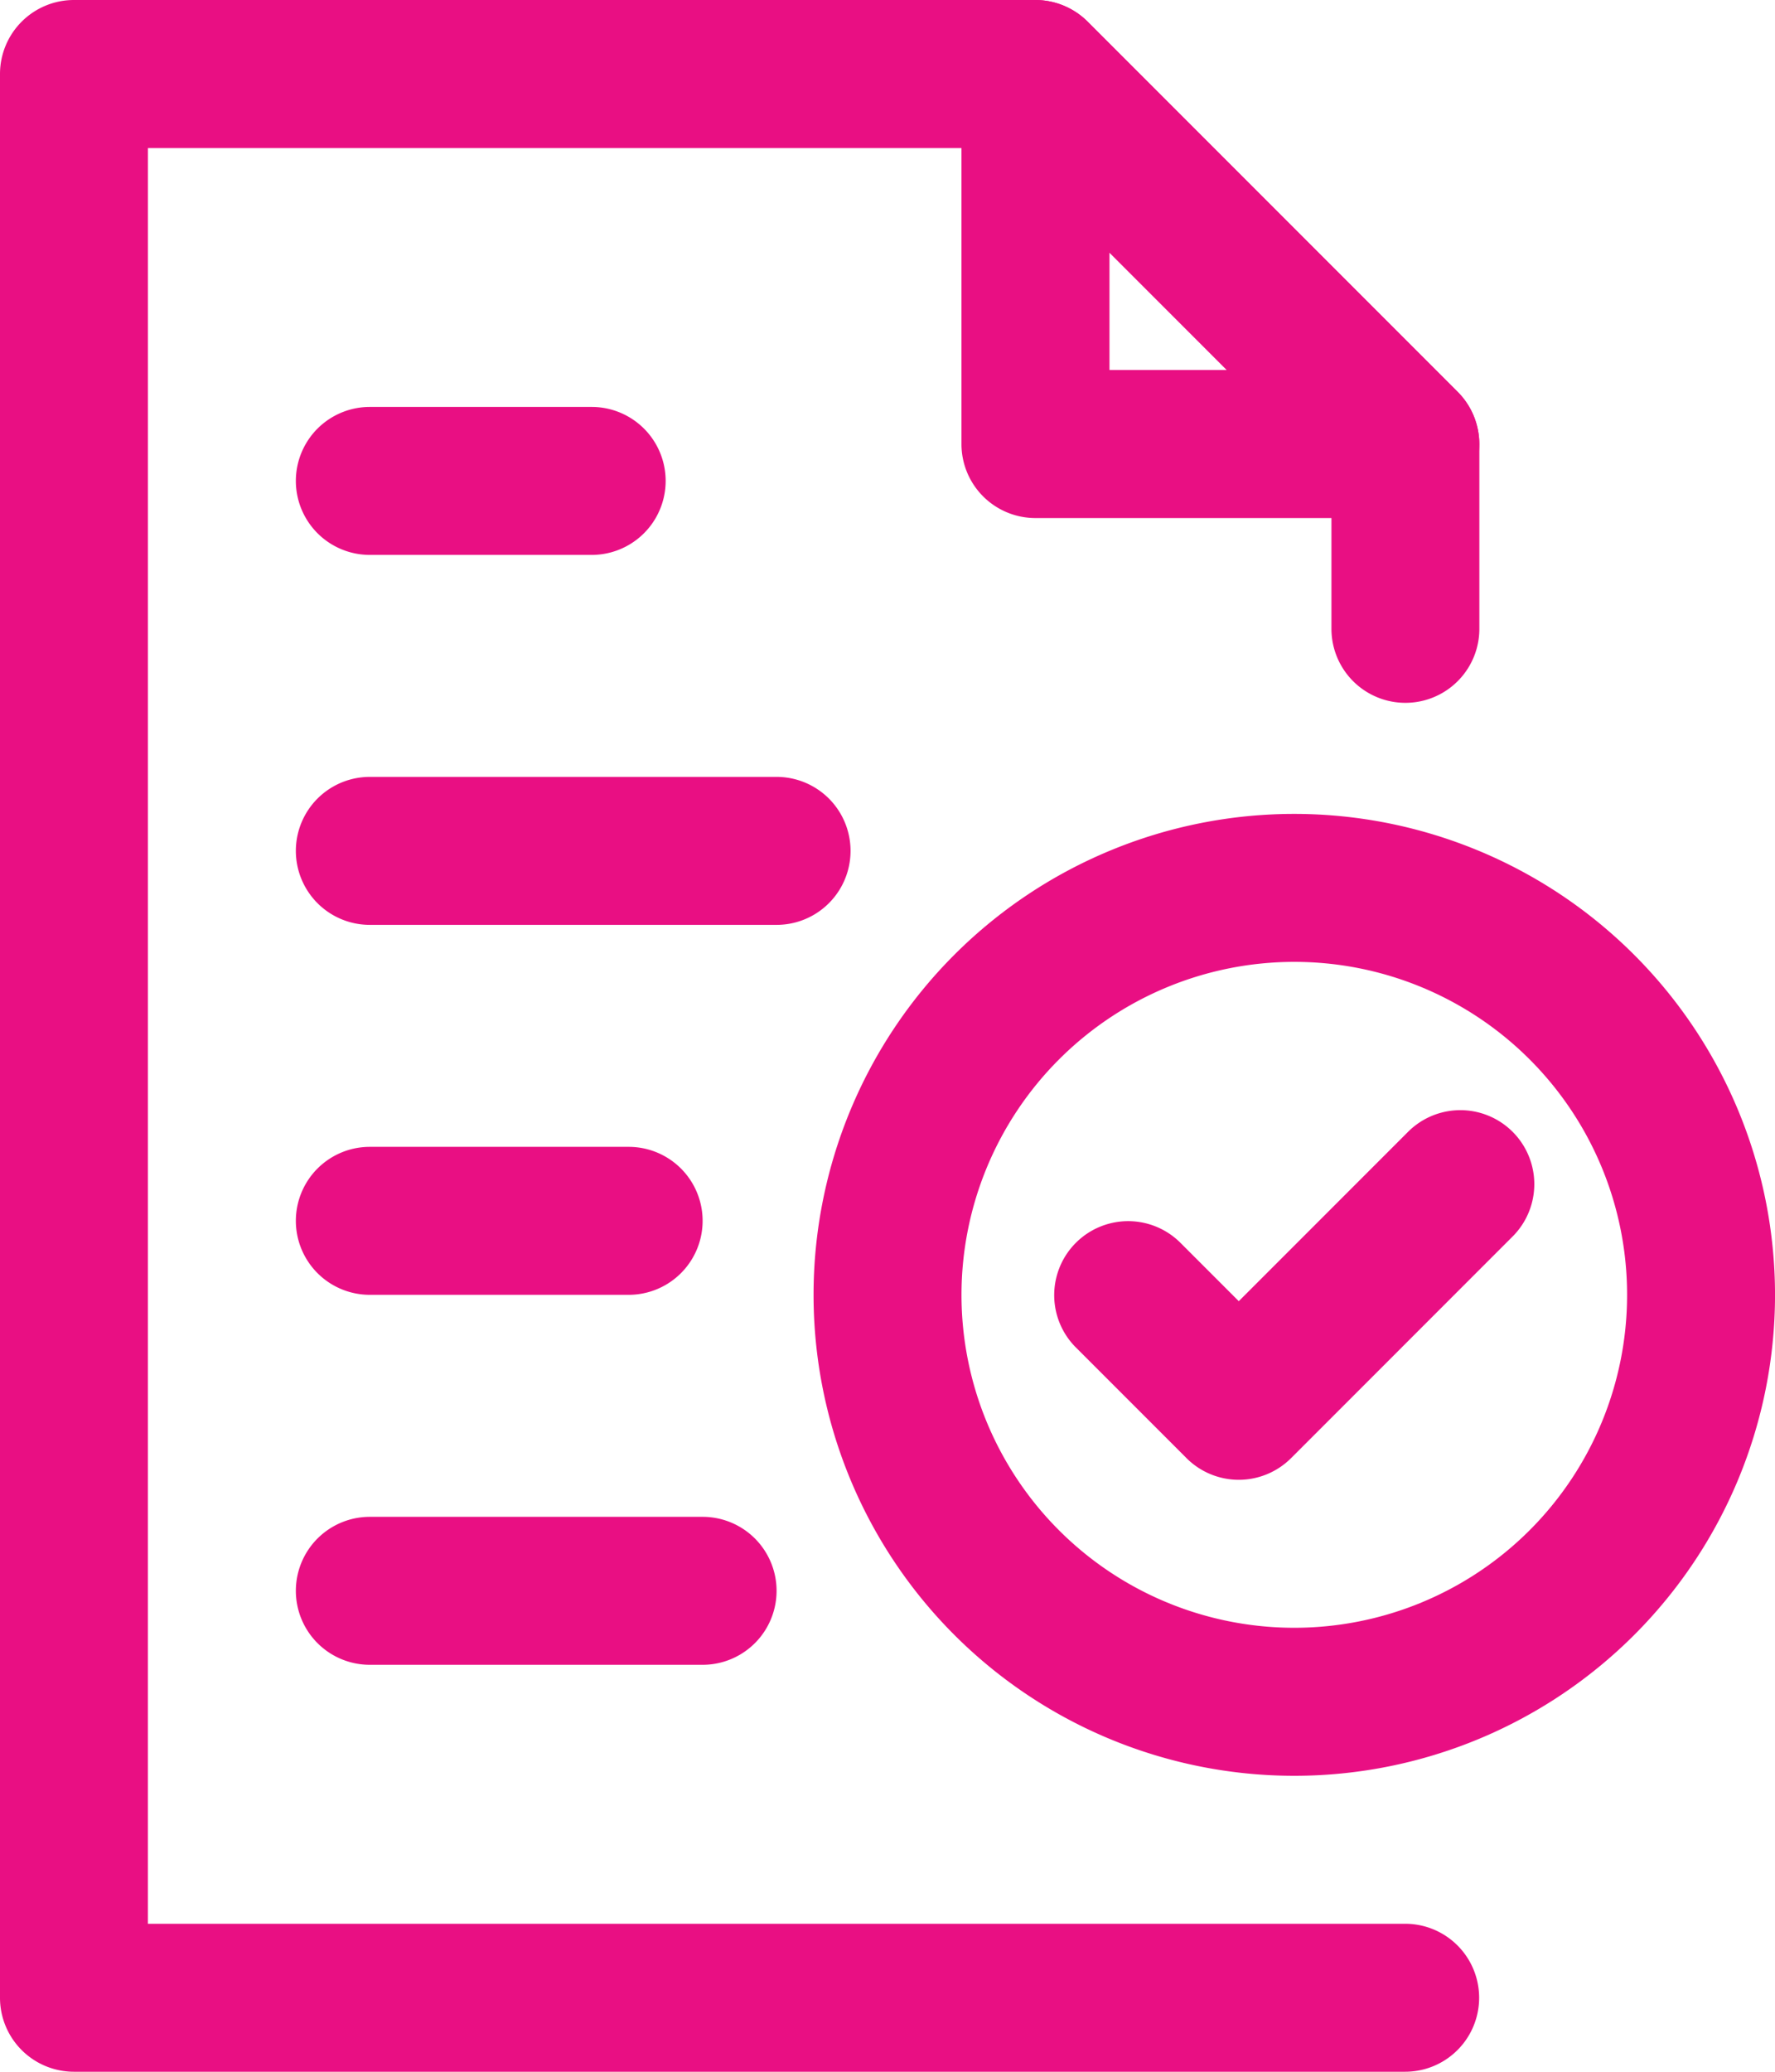
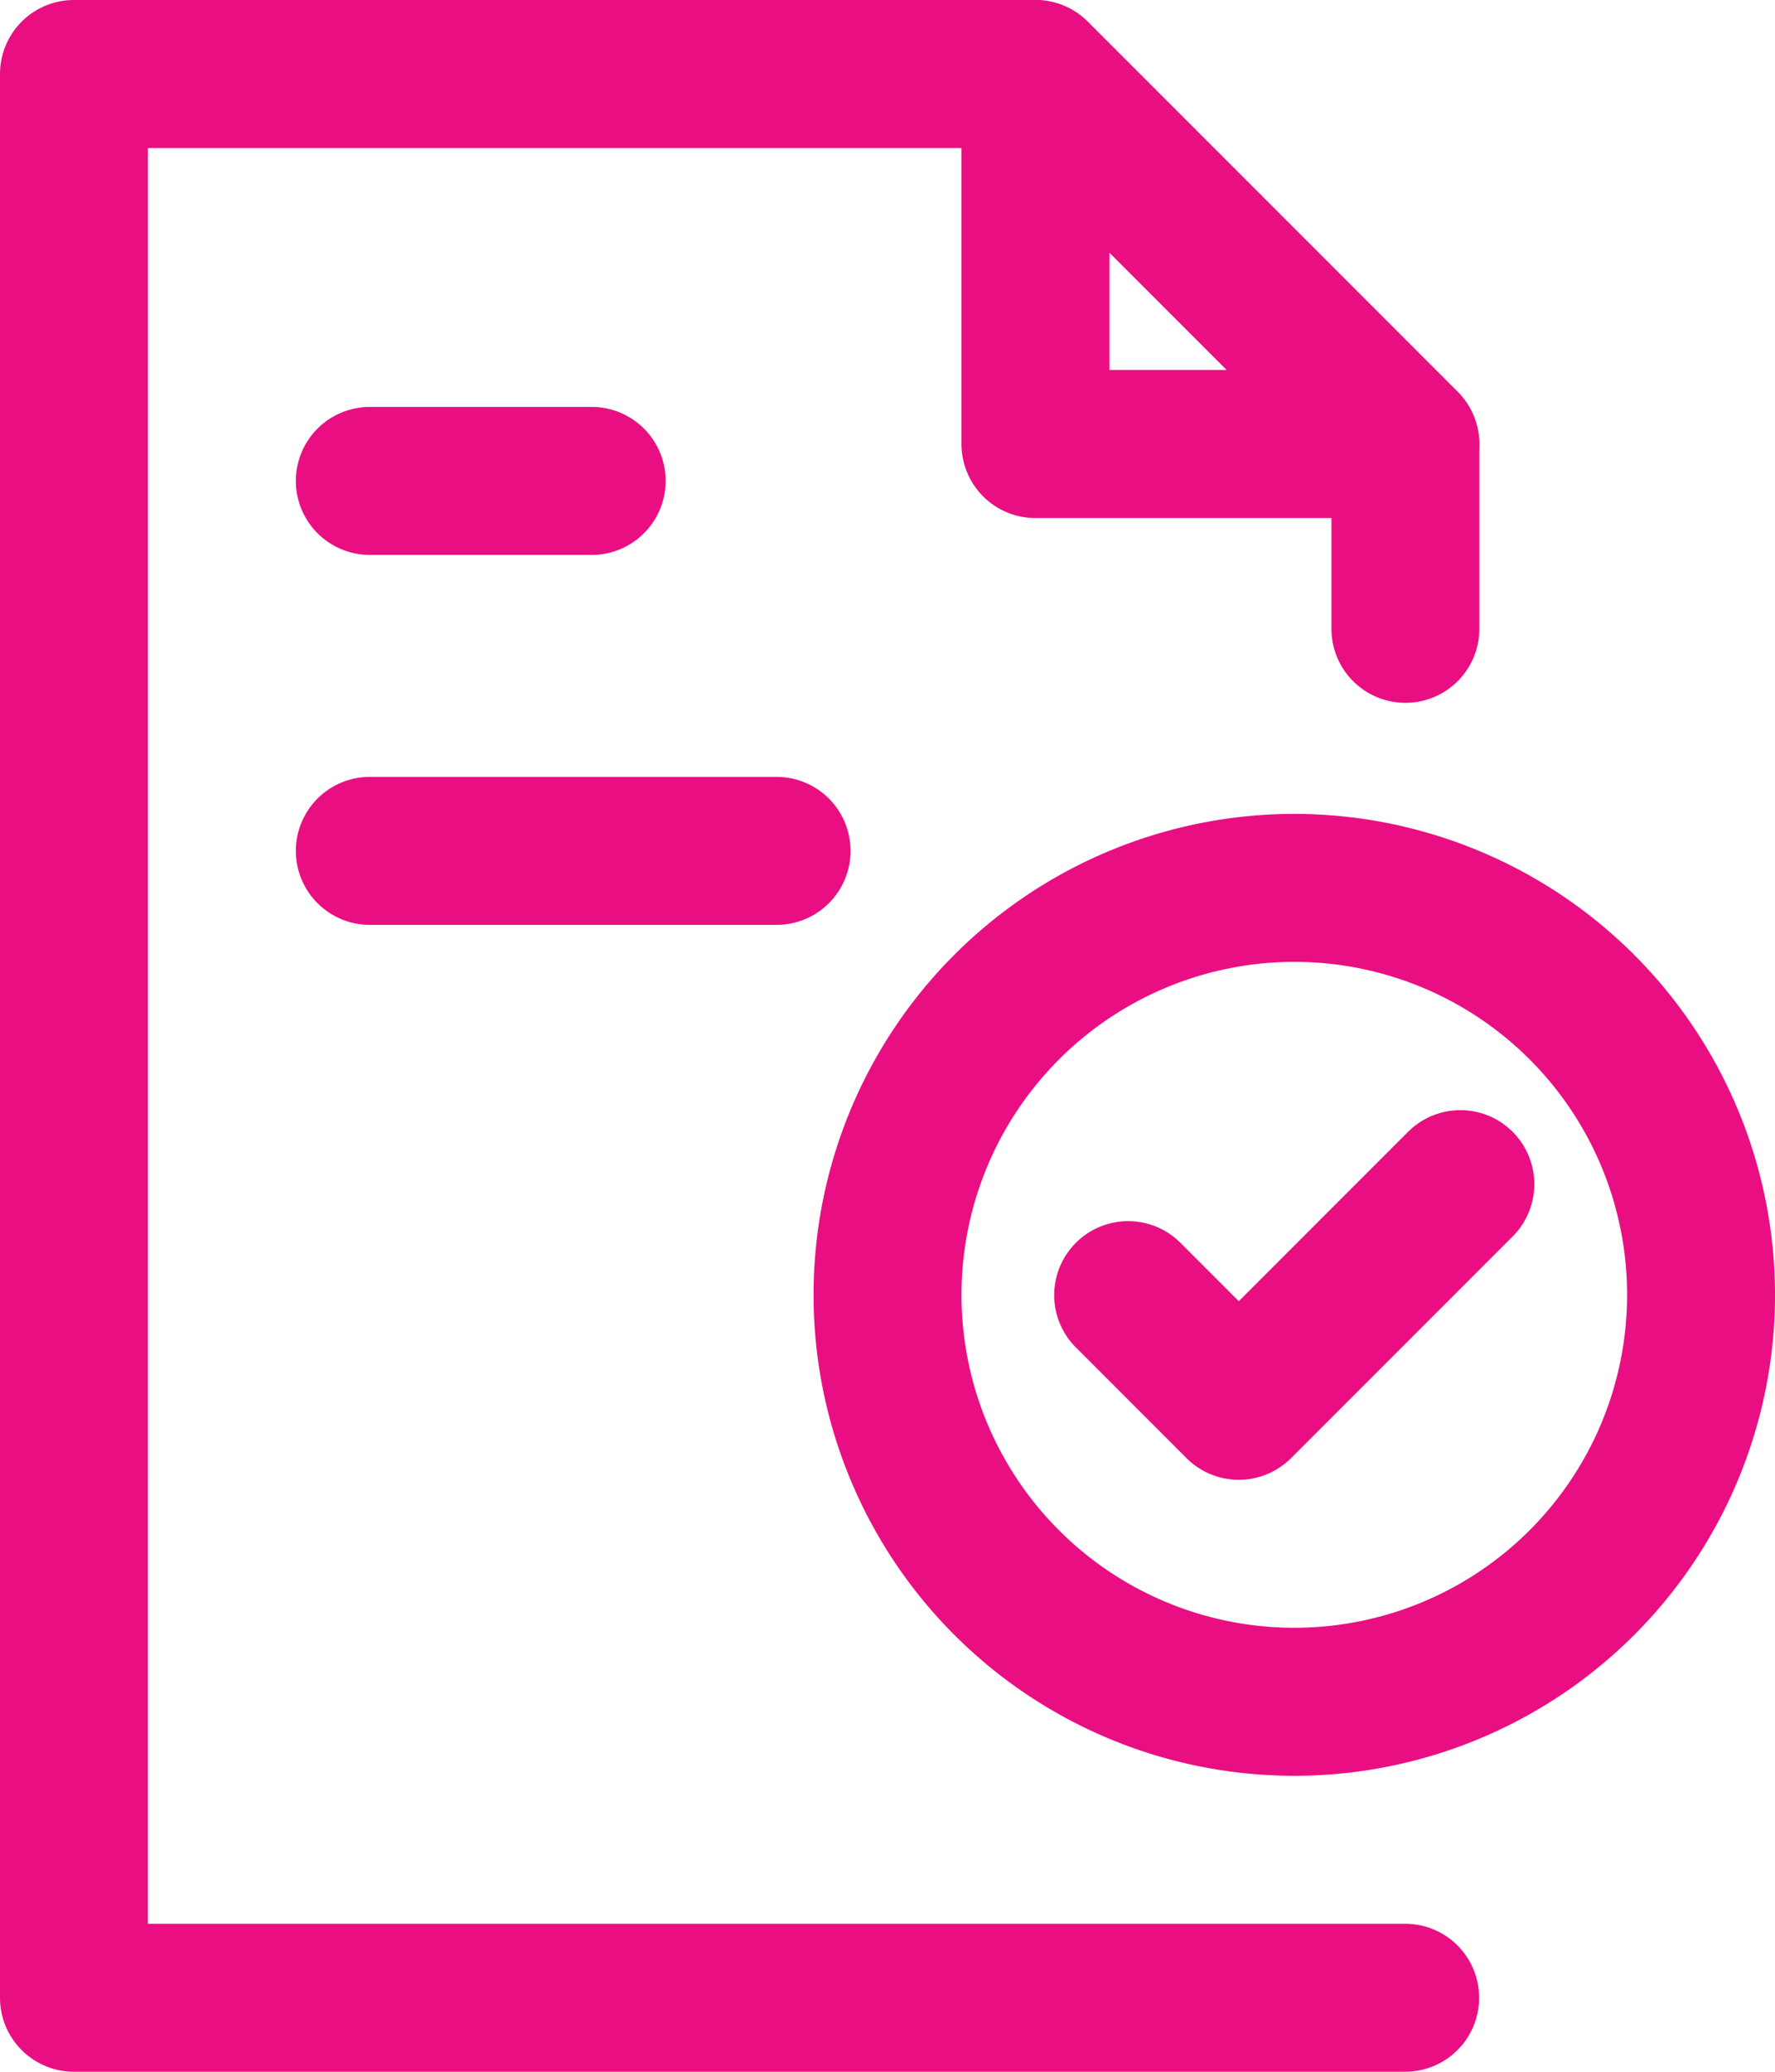
<svg xmlns="http://www.w3.org/2000/svg" width="73.421" height="85.658" viewBox="0 0 73.421 85.658">
  <g id="Group_37264" data-name="Group 37264" transform="translate(-878.193 -4509.576)">
    <path id="Path_13114" data-name="Path 13114" d="M432.022,305.408l7.015-7.015a3.059,3.059,0,0,1,4.326,4.326l-9.178,9.178a3.059,3.059,0,0,1-4.326,0l-4.589-4.589a3.059,3.059,0,0,1,4.326-4.326l2.426,2.426Z" transform="translate(497.412 4257.966)" fill="#e90f83" fill-rule="evenodd" />
    <path id="Path_13115" data-name="Path 13115" d="M387.385,227.5a19.885,19.885,0,1,0,19.885,19.885A19.894,19.894,0,0,0,387.385,227.5Zm0,6.118a13.766,13.766,0,1,1-13.766,13.766A13.773,13.773,0,0,1,387.385,233.618Z" transform="translate(544.345 4315.727)" fill="#e90f83" fill-rule="evenodd" />
    <path id="Path_13116" data-name="Path 13116" d="M181.118,114.539h52.006a3.059,3.059,0,0,1,0,6.118H178.059A3.059,3.059,0,0,1,175,117.6V38.059A3.059,3.059,0,0,1,178.059,35h39.77a3.06,3.06,0,0,1,2.163.9l15.3,15.3a3.06,3.06,0,0,1,.9,2.163V61a3.059,3.059,0,1,1-6.118,0V54.622l-13.5-13.5H181.119Z" transform="translate(703.193 4474.576)" fill="#e90f83" fill-rule="evenodd" />
    <path id="Path_13117" data-name="Path 13117" d="M248.059,137.368h9.178a3.059,3.059,0,0,0,0-6.118h-9.178a3.059,3.059,0,1,0,0,6.118Z" transform="translate(645.431 4395.151)" fill="#e90f83" fill-rule="evenodd" />
    <path id="Path_13118" data-name="Path 13118" d="M248.059,224.868h16.826a3.059,3.059,0,1,0,0-6.118H248.059a3.059,3.059,0,1,0,0,6.118Z" transform="translate(645.431 4322.947)" fill="#e90f83" fill-rule="evenodd" />
-     <path id="Path_13119" data-name="Path 13119" d="M248.059,312.368h10.707a3.059,3.059,0,1,0,0-6.118H248.059a3.059,3.059,0,1,0,0,6.118Z" transform="translate(645.431 4250.743)" fill="#e90f83" fill-rule="evenodd" />
-     <path id="Path_13120" data-name="Path 13120" d="M248.059,399.868h13.766a3.059,3.059,0,0,0,0-6.118H248.059a3.059,3.059,0,1,0,0,6.118Z" transform="translate(645.431 4178.54)" fill="#e90f83" fill-rule="evenodd" />
    <path id="Path_13121" data-name="Path 13121" d="M407.721,35.9a3.059,3.059,0,0,0-5.222,2.163v15.3a3.059,3.059,0,0,0,3.059,3.059h15.3a3.059,3.059,0,0,0,2.163-5.222Zm.9,14.4h4.852l-4.852-4.852Z" transform="translate(515.464 4474.573)" fill="#e90f83" fill-rule="evenodd" />
  </g>
</svg>